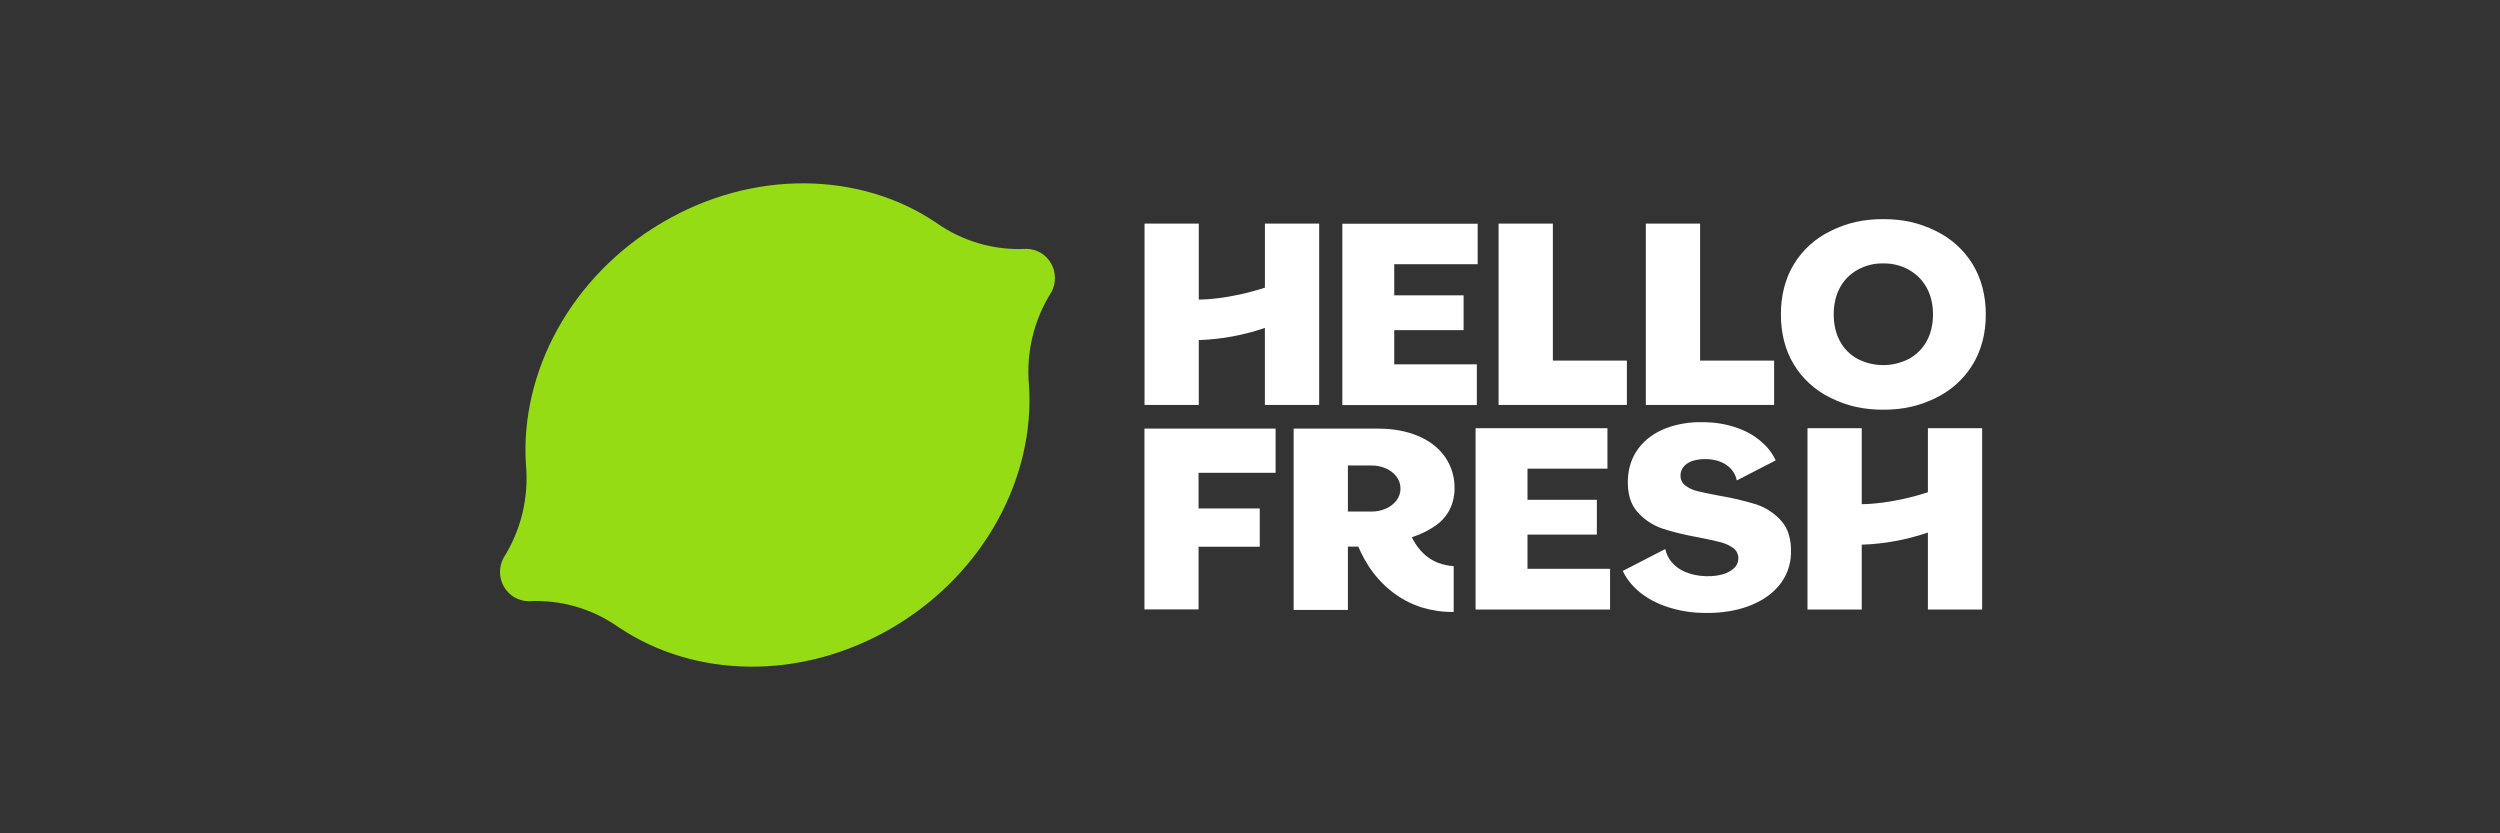
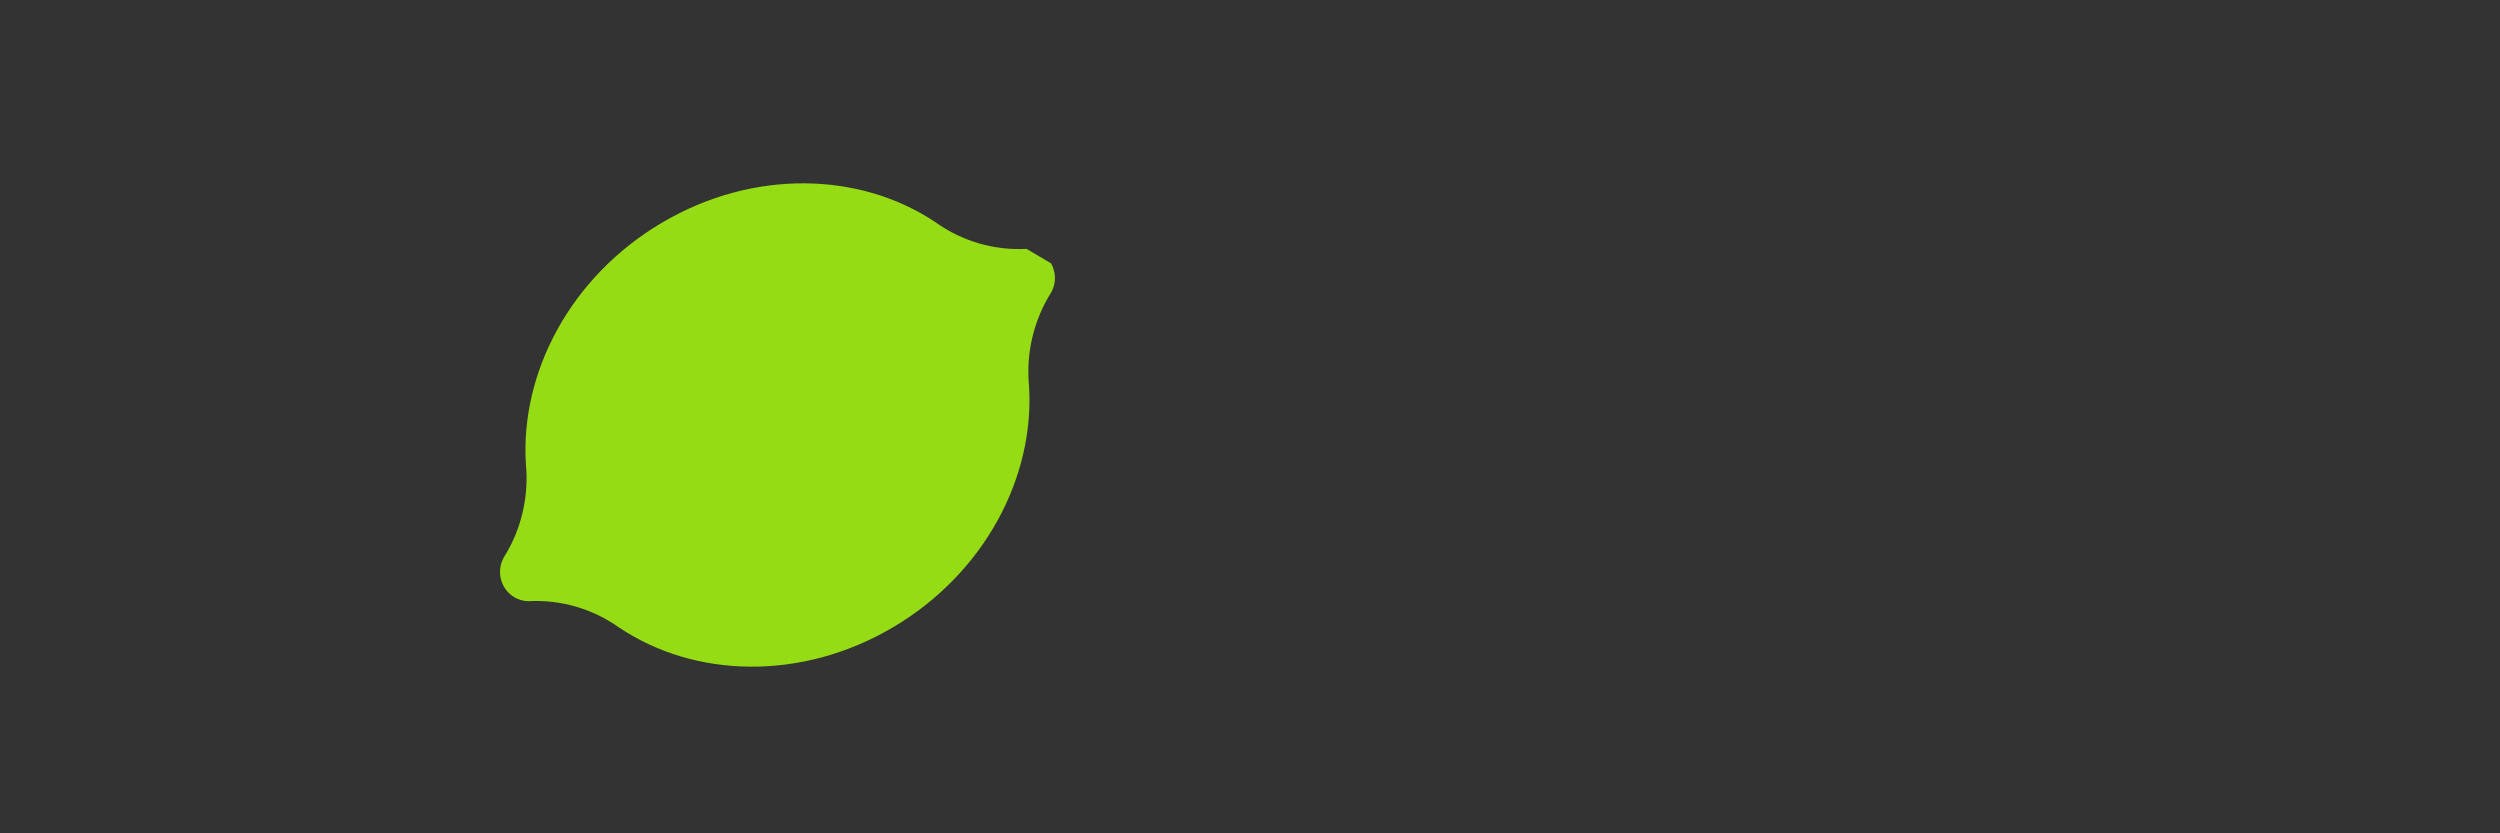
<svg xmlns="http://www.w3.org/2000/svg" width="150" height="50" viewBox="0 0 150 50" fill="none">
  <rect x="0" y="0" width="150" height="50" fill="#333333" stroke="none" />
-   <path fill-rule="evenodd" clip-rule="evenodd" d="M63.062 15.8C63.368 16.334 63.375 16.991 63.08 17.532C62.03 19.19 61.558 21.158 61.739 23.121V23.117C62.101 28.614 59.082 34.384 53.589 37.633C48.096 40.881 41.668 40.69 37.148 37.651V37.655C35.56 36.523 33.644 35.966 31.707 36.072C31.099 36.064 30.539 35.732 30.234 35.198C29.928 34.664 29.922 34.006 30.216 33.465C31.266 31.807 31.738 29.839 31.556 27.876V27.88C31.196 22.382 34.215 16.613 39.708 13.367C45.202 10.12 51.629 10.309 56.149 13.348C57.738 14.479 59.654 15.037 61.591 14.931C62.198 14.938 62.756 15.268 63.062 15.8Z" fill="#96DC14" />
-   <path fill-rule="evenodd" clip-rule="evenodd" d="M88.535 36.573V25.693H96.446V28.12H91.65V29.988H95.811V32.076H91.65V34.13H96.604V36.573H88.535ZM115.674 36.573V31.952L115.548 31.994C114.339 32.397 113.076 32.627 111.798 32.677H111.705V36.572H108.45V25.693H111.705V30.249H111.799C111.875 30.249 113.48 30.241 115.609 29.556L115.674 29.535V25.693H118.929V36.573H115.674ZM68.667 36.563V25.718H76.536V28.368H71.913V30.508H75.586V32.804H71.913V36.563H68.667ZM80.54 24.304V13.424H88.66V15.851H83.654V17.72H87.816V19.807H83.654V21.861H88.61V24.304H80.54V24.304ZM98.75 24.296V13.416H102.006V21.637H106.448V24.296H98.75ZM89.915 24.296V13.416H93.172V21.637H97.613V24.296H89.915ZM112.996 24.582C111.807 24.582 110.834 24.363 109.843 23.874C108.924 23.43 108.157 22.737 107.635 21.877C107.114 21.02 106.854 20.006 106.854 18.864C106.854 17.722 107.114 16.71 107.635 15.851C108.156 14.992 108.923 14.299 109.842 13.856C110.832 13.367 111.805 13.148 112.994 13.148C114.183 13.148 115.155 13.367 116.146 13.856C117.066 14.301 117.834 14.995 118.359 15.853C118.88 16.711 119.148 17.725 119.148 18.867C119.148 20.009 118.883 21.02 118.359 21.879C117.834 22.738 117.066 23.431 116.146 23.876C115.157 24.363 114.185 24.582 112.996 24.582ZM112.996 15.805C112.462 15.793 111.934 15.923 111.469 16.18C111.012 16.427 110.64 16.801 110.399 17.253C110.149 17.711 110.023 18.253 110.023 18.864C110.023 19.474 110.149 20.016 110.399 20.475C110.639 20.926 111.011 21.297 111.469 21.541C112.423 22.029 113.563 22.029 114.517 21.541C114.976 21.297 115.351 20.927 115.595 20.477C115.85 20.017 115.98 19.474 115.98 18.865C115.98 18.255 115.85 17.712 115.595 17.252C115.35 16.801 114.975 16.429 114.518 16.18C114.055 15.924 113.529 15.795 112.996 15.805V15.805ZM75.893 24.296V19.675L75.767 19.718C74.559 20.12 73.297 20.35 72.021 20.401H71.927V24.296H68.672V13.416H71.927V17.973H72.021C72.097 17.973 73.701 17.965 75.83 17.28L75.895 17.26V13.416H79.15V24.296H75.893ZM102.435 36.778C102.324 36.778 102.211 36.778 102.097 36.772C101.25 36.752 100.414 36.58 99.63 36.265C98.905 35.962 98.307 35.545 97.864 35.023C97.664 34.79 97.497 34.532 97.366 34.256L99.918 32.941C99.974 33.216 100.095 33.475 100.272 33.696C100.495 33.969 100.784 34.182 101.114 34.317C101.502 34.477 101.918 34.563 102.339 34.57H102.499C102.781 34.575 103.062 34.539 103.334 34.467C103.588 34.402 103.823 34.281 104.02 34.113C104.19 33.967 104.291 33.76 104.299 33.539C104.319 33.283 104.202 33.034 103.99 32.881C103.771 32.725 103.525 32.61 103.263 32.541C102.989 32.463 102.552 32.367 101.962 32.253C101.054 32.089 100.301 31.904 99.722 31.706C99.148 31.507 98.638 31.164 98.243 30.712C97.834 30.254 97.642 29.603 97.672 28.776C97.699 28.057 97.915 27.424 98.314 26.894C98.713 26.365 99.269 25.96 99.963 25.691C100.64 25.442 101.359 25.32 102.083 25.33C102.175 25.33 102.268 25.33 102.362 25.335C103.095 25.351 103.819 25.5 104.496 25.774C105.09 26.015 105.618 26.386 106.042 26.856C106.245 27.087 106.414 27.345 106.543 27.623L104.206 28.826C104.139 28.478 103.943 28.166 103.655 27.949C103.33 27.7 102.911 27.564 102.407 27.547H102.29C102.063 27.544 101.836 27.574 101.618 27.635C101.404 27.691 101.21 27.803 101.056 27.959C100.916 28.106 100.836 28.298 100.831 28.498C100.813 28.748 100.926 28.989 101.132 29.14C101.34 29.293 101.577 29.404 101.83 29.465C102.09 29.529 102.522 29.622 103.122 29.736C103.88 29.86 104.629 30.035 105.363 30.261C105.952 30.453 106.476 30.796 106.88 31.255C107.294 31.72 107.489 32.379 107.458 33.215C107.443 33.919 107.187 34.599 106.73 35.144C106.274 35.69 105.636 36.11 104.842 36.394C104.129 36.649 103.319 36.778 102.435 36.778ZM87.163 36.718C86.529 36.721 85.899 36.627 85.295 36.442C84.959 36.333 84.634 36.196 84.324 36.03C84.016 35.862 83.724 35.668 83.452 35.45C82.927 35.023 82.474 34.519 82.11 33.955C81.935 33.684 81.778 33.402 81.64 33.112C81.6 33.026 81.562 32.939 81.525 32.852L81.501 32.796H80.874V36.595H77.619V25.718H82.696C83.6 25.718 84.41 25.869 85.105 26.166C85.8 26.463 86.334 26.885 86.708 27.423C87.086 27.974 87.283 28.625 87.272 29.288C87.278 29.716 87.186 30.141 87.003 30.531C86.82 30.904 86.549 31.229 86.213 31.481C85.787 31.79 85.314 32.032 84.811 32.2L84.708 32.234L84.792 32.397C84.959 32.705 85.174 32.986 85.43 33.23C85.551 33.342 85.682 33.444 85.821 33.535C85.961 33.623 86.109 33.698 86.262 33.761C86.569 33.878 86.892 33.948 87.221 33.969V36.718H87.163ZM80.874 30.693H82.299C82.588 30.695 82.875 30.637 83.14 30.523C83.391 30.416 83.611 30.25 83.779 30.039C83.943 29.833 84.031 29.579 84.029 29.319C84.033 29.053 83.945 28.794 83.779 28.583C83.611 28.372 83.391 28.205 83.14 28.099C82.875 27.985 82.589 27.927 82.299 27.929H80.874V30.693Z" fill="white" />
+   <path fill-rule="evenodd" clip-rule="evenodd" d="M63.062 15.8C63.368 16.334 63.375 16.991 63.08 17.532C62.03 19.19 61.558 21.158 61.739 23.121V23.117C62.101 28.614 59.082 34.384 53.589 37.633C48.096 40.881 41.668 40.69 37.148 37.651V37.655C35.56 36.523 33.644 35.966 31.707 36.072C31.099 36.064 30.539 35.732 30.234 35.198C29.928 34.664 29.922 34.006 30.216 33.465C31.266 31.807 31.738 29.839 31.556 27.876V27.88C31.196 22.382 34.215 16.613 39.708 13.367C45.202 10.12 51.629 10.309 56.149 13.348C57.738 14.479 59.654 15.037 61.591 14.931Z" fill="#96DC14" />
</svg>